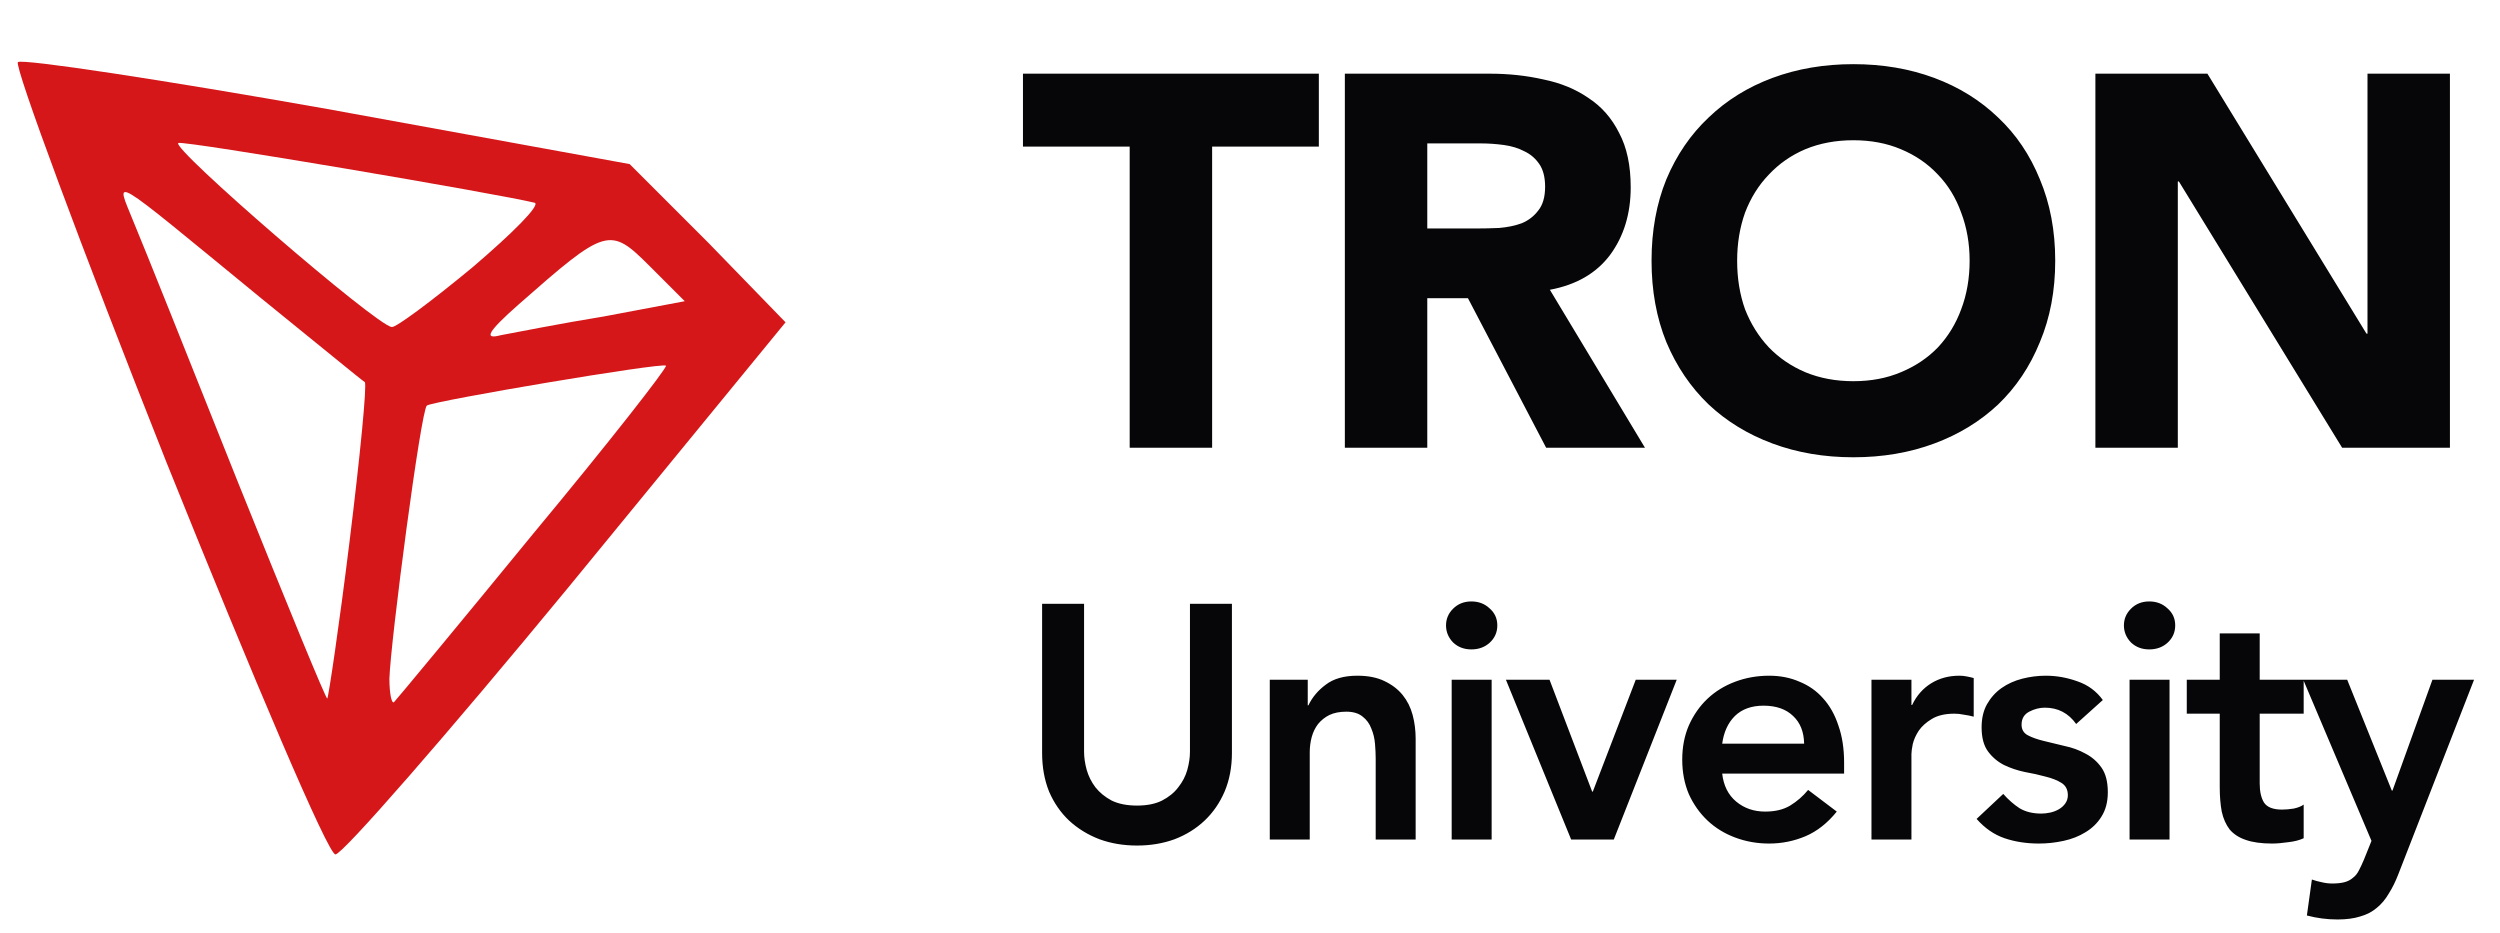
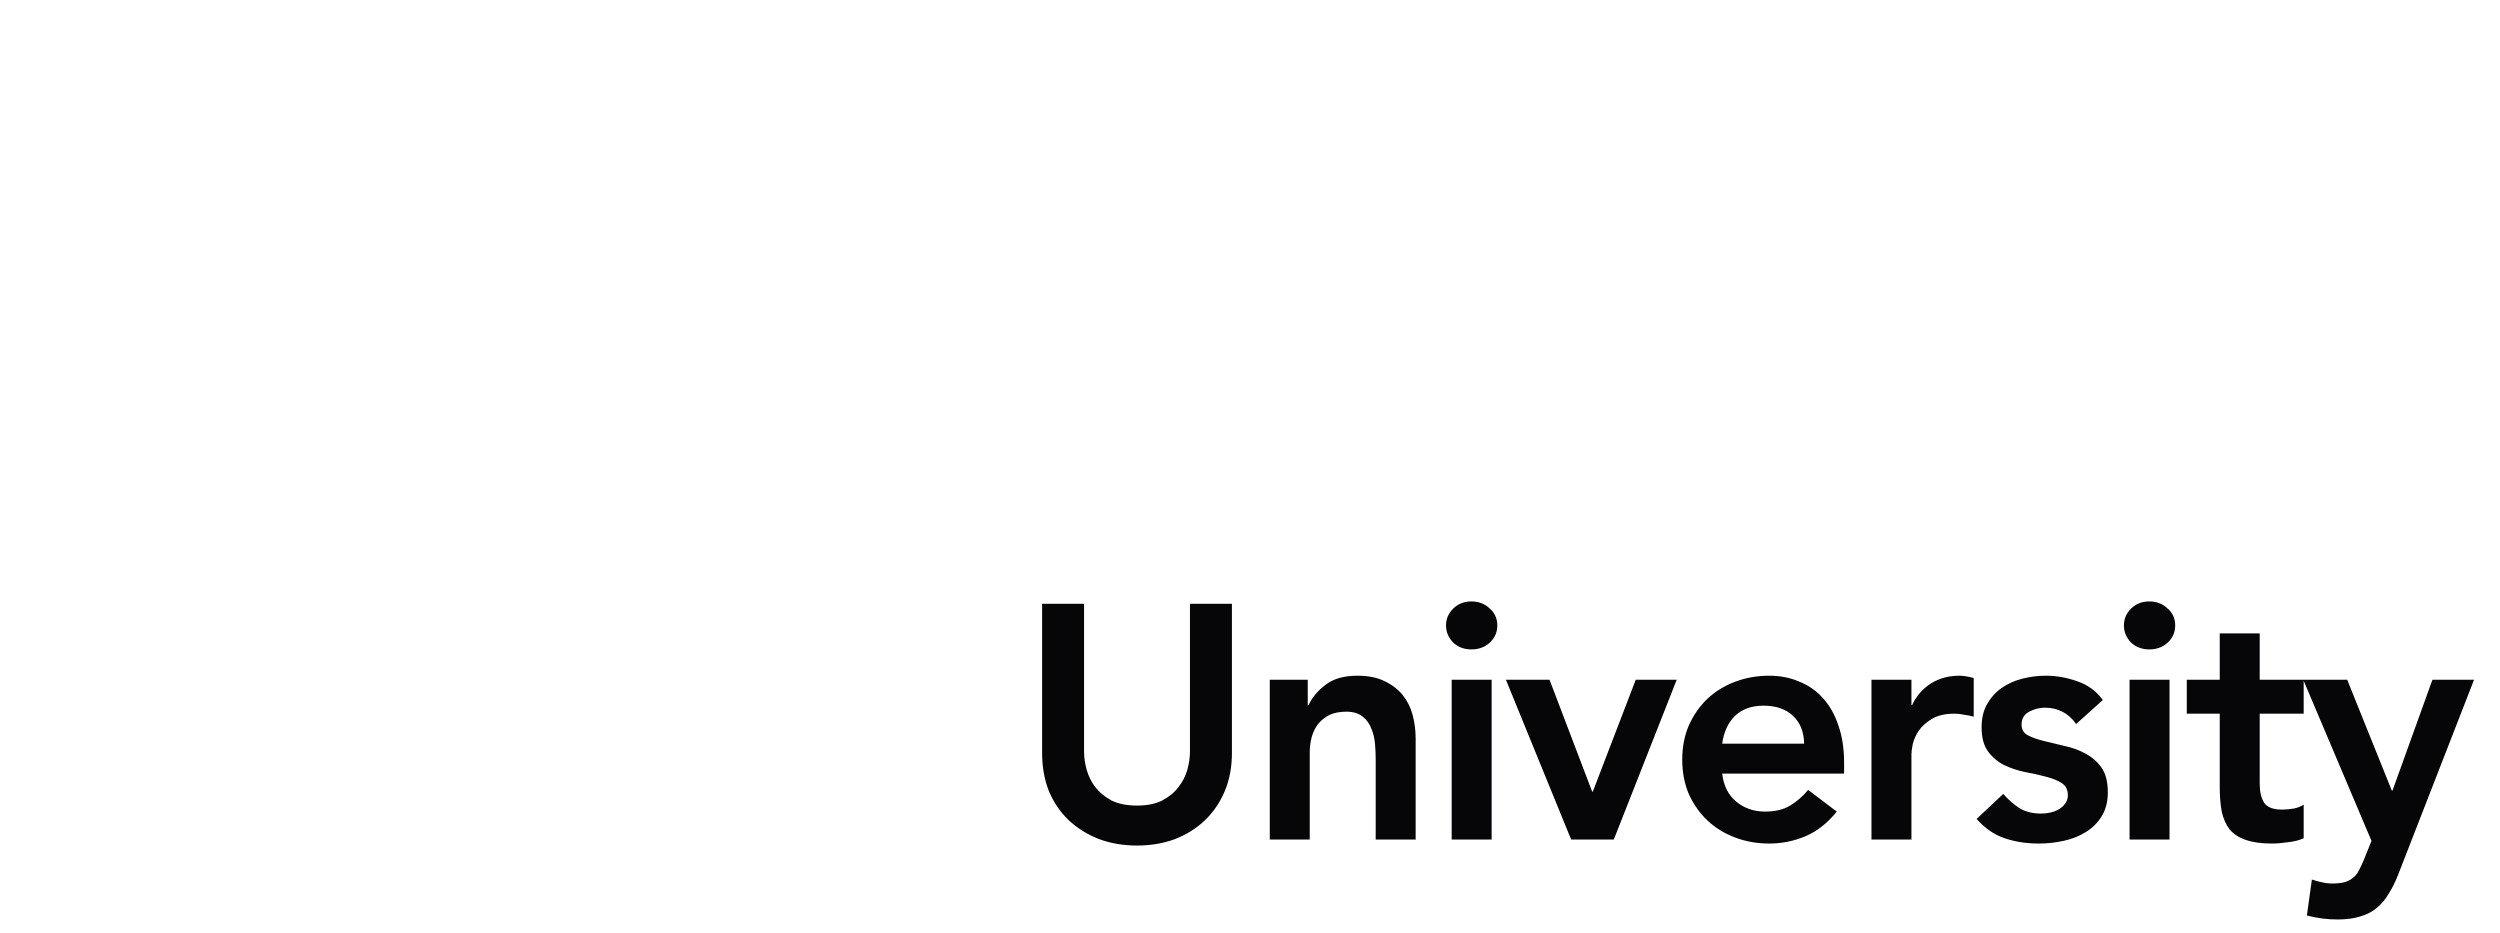
<svg xmlns="http://www.w3.org/2000/svg" width="134" height="50" viewBox="0 0 134 50" fill="none">
  <g clip-path="url(#clip0_8_2)">
    <path d="M8.936 24.814C4.35 13.255 0.769 3.581 0.958 3.329C1.209 3.141 8.685 4.272 17.542 5.842L33.75 8.795L37.959 13.004L42.105 17.276L30.421 31.536C23.95 39.389 18.359 45.796 17.982 45.796C17.605 45.859 13.585 36.373 8.936 24.814ZM18.736 29.023C19.301 24.437 19.678 20.605 19.553 20.48C19.427 20.417 16.914 18.344 13.961 15.956C5.606 9.109 6.172 9.423 7.177 11.936C7.679 13.13 10.192 19.412 12.768 25.882C15.344 32.29 17.48 37.504 17.542 37.441C17.605 37.378 18.171 33.609 18.736 29.023ZM28.599 28.583C32.619 23.746 35.76 19.726 35.697 19.6C35.509 19.412 23.259 21.485 22.882 21.736C22.568 21.924 20.935 34.363 20.872 36.373C20.872 37.19 20.997 37.755 21.123 37.63C21.249 37.504 24.641 33.42 28.599 28.583ZM32.368 16.962L36.703 16.145L34.818 14.26C32.682 12.124 32.494 12.187 27.782 16.333C26.149 17.778 25.897 18.218 26.84 17.967C27.531 17.841 30.044 17.338 32.368 16.962ZM25.332 14.323C27.468 12.501 28.976 10.994 28.662 10.868C26.588 10.365 9.941 7.538 9.564 7.664C9.062 7.853 20.181 17.464 20.997 17.527C21.186 17.59 23.133 16.145 25.332 14.323Z" fill="#D61719" />
  </g>
-   <path d="M60.551 7.857H54.831V3.949H70.69V7.857H64.97V24H60.551V7.857ZM72.084 3.949H79.844C80.864 3.949 81.827 4.053 82.733 4.26C83.658 4.449 84.46 4.78 85.14 5.252C85.839 5.705 86.386 6.328 86.783 7.121C87.198 7.895 87.406 8.867 87.406 10.038C87.406 11.454 87.038 12.662 86.301 13.663C85.565 14.645 84.489 15.268 83.073 15.532L88.171 24H82.874L78.683 15.985H76.502V24H72.084V3.949ZM76.502 12.247H79.108C79.504 12.247 79.92 12.237 80.354 12.219C80.807 12.181 81.213 12.096 81.572 11.964C81.93 11.813 82.223 11.586 82.45 11.284C82.695 10.982 82.818 10.557 82.818 10.009C82.818 9.5 82.714 9.094 82.506 8.792C82.299 8.49 82.034 8.263 81.713 8.112C81.392 7.942 81.024 7.829 80.609 7.772C80.193 7.716 79.787 7.687 79.391 7.687H76.502V12.247ZM88.523 13.975C88.523 12.37 88.787 10.916 89.316 9.613C89.863 8.31 90.618 7.206 91.581 6.3C92.544 5.374 93.686 4.666 95.008 4.175C96.33 3.685 97.774 3.439 99.341 3.439C100.908 3.439 102.353 3.685 103.674 4.175C104.996 4.666 106.138 5.374 107.101 6.3C108.064 7.206 108.81 8.31 109.338 9.613C109.886 10.916 110.16 12.37 110.16 13.975C110.16 15.579 109.886 17.033 109.338 18.336C108.81 19.639 108.064 20.753 107.101 21.678C106.138 22.584 104.996 23.282 103.674 23.773C102.353 24.264 100.908 24.51 99.341 24.51C97.774 24.51 96.33 24.264 95.008 23.773C93.686 23.282 92.544 22.584 91.581 21.678C90.618 20.753 89.863 19.639 89.316 18.336C88.787 17.033 88.523 15.579 88.523 13.975ZM93.111 13.975C93.111 14.918 93.252 15.787 93.535 16.58C93.838 17.354 94.262 18.034 94.81 18.619C95.357 19.186 96.009 19.629 96.764 19.95C97.538 20.271 98.397 20.432 99.341 20.432C100.285 20.432 101.135 20.271 101.89 19.95C102.664 19.629 103.325 19.186 103.873 18.619C104.42 18.034 104.835 17.354 105.119 16.58C105.421 15.787 105.572 14.918 105.572 13.975C105.572 13.049 105.421 12.19 105.119 11.397C104.835 10.604 104.42 9.925 103.873 9.358C103.325 8.773 102.664 8.32 101.89 7.999C101.135 7.678 100.285 7.517 99.341 7.517C98.397 7.517 97.538 7.678 96.764 7.999C96.009 8.32 95.357 8.773 94.81 9.358C94.262 9.925 93.838 10.604 93.535 11.397C93.252 12.19 93.111 13.049 93.111 13.975ZM112.313 3.949H118.317L126.842 17.883H126.898V3.949H131.316V24H125.539L116.788 9.726H116.731V24H112.313V3.949Z" fill="#060608" />
  <path d="M66.031 40.359C66.031 41.121 65.9 41.811 65.638 42.43C65.377 43.036 65.02 43.554 64.567 43.983C64.115 44.411 63.58 44.744 62.961 44.982C62.342 45.208 61.67 45.321 60.944 45.321C60.218 45.321 59.546 45.208 58.927 44.982C58.308 44.744 57.767 44.411 57.303 43.983C56.85 43.554 56.493 43.036 56.231 42.43C55.982 41.811 55.857 41.121 55.857 40.359V32.362H58.106V40.288C58.106 40.597 58.153 40.924 58.248 41.269C58.344 41.602 58.498 41.912 58.713 42.197C58.939 42.483 59.23 42.721 59.587 42.911C59.956 43.09 60.408 43.179 60.944 43.179C61.479 43.179 61.926 43.09 62.283 42.911C62.651 42.721 62.943 42.483 63.157 42.197C63.383 41.912 63.544 41.602 63.639 41.269C63.734 40.924 63.782 40.597 63.782 40.288V32.362H66.031V40.359ZM68.06 36.432H70.095V37.806H70.131C70.333 37.378 70.643 37.009 71.059 36.7C71.476 36.378 72.041 36.218 72.755 36.218C73.326 36.218 73.808 36.313 74.201 36.503C74.605 36.694 74.933 36.944 75.183 37.253C75.432 37.562 75.611 37.919 75.718 38.324C75.825 38.729 75.879 39.151 75.879 39.591V45H73.737V40.662C73.737 40.424 73.725 40.163 73.701 39.877C73.677 39.58 73.612 39.306 73.505 39.056C73.409 38.794 73.255 38.58 73.04 38.413C72.826 38.235 72.535 38.146 72.166 38.146C71.809 38.146 71.505 38.205 71.255 38.324C71.017 38.443 70.815 38.604 70.649 38.806C70.494 39.008 70.381 39.24 70.309 39.502C70.238 39.764 70.202 40.038 70.202 40.323V45H68.06V36.432ZM77.81 36.432H79.952V45H77.81V36.432ZM77.507 33.522C77.507 33.177 77.632 32.88 77.882 32.63C78.144 32.368 78.471 32.237 78.864 32.237C79.256 32.237 79.584 32.362 79.845 32.612C80.119 32.85 80.256 33.154 80.256 33.522C80.256 33.891 80.119 34.201 79.845 34.451C79.584 34.689 79.256 34.808 78.864 34.808C78.471 34.808 78.144 34.683 77.882 34.433C77.632 34.171 77.507 33.867 77.507 33.522ZM80.716 36.432H83.054L85.339 42.43H85.375L87.677 36.432H89.873L86.499 45H84.214L80.716 36.432ZM92.31 41.466C92.382 42.108 92.632 42.608 93.06 42.965C93.489 43.322 94.006 43.501 94.613 43.501C95.149 43.501 95.595 43.394 95.952 43.179C96.321 42.953 96.642 42.673 96.916 42.34L98.451 43.501C97.951 44.119 97.392 44.56 96.773 44.822C96.154 45.083 95.506 45.214 94.827 45.214C94.185 45.214 93.578 45.107 93.007 44.893C92.435 44.679 91.942 44.375 91.525 43.983C91.109 43.59 90.775 43.12 90.525 42.572C90.287 42.013 90.168 41.394 90.168 40.716C90.168 40.038 90.287 39.425 90.525 38.877C90.775 38.318 91.109 37.842 91.525 37.449C91.942 37.057 92.435 36.753 93.007 36.539C93.578 36.325 94.185 36.218 94.827 36.218C95.422 36.218 95.964 36.325 96.452 36.539C96.951 36.741 97.374 37.039 97.719 37.432C98.076 37.824 98.35 38.312 98.54 38.895C98.742 39.467 98.844 40.127 98.844 40.877V41.466H92.31ZM96.701 39.859C96.69 39.228 96.493 38.735 96.112 38.378C95.732 38.009 95.202 37.824 94.524 37.824C93.881 37.824 93.37 38.009 92.989 38.378C92.62 38.746 92.394 39.24 92.31 39.859H96.701ZM100.311 36.432H102.453V37.789H102.489C102.727 37.289 103.066 36.902 103.506 36.628C103.947 36.355 104.452 36.218 105.024 36.218C105.154 36.218 105.279 36.23 105.398 36.254C105.529 36.277 105.66 36.307 105.791 36.343V38.413C105.613 38.366 105.434 38.33 105.256 38.306C105.089 38.27 104.922 38.253 104.756 38.253C104.256 38.253 103.851 38.348 103.542 38.538C103.245 38.717 103.012 38.925 102.846 39.163C102.691 39.401 102.584 39.639 102.525 39.877C102.477 40.115 102.453 40.294 102.453 40.413V45H100.311V36.432ZM111.283 38.806C110.867 38.223 110.307 37.931 109.605 37.931C109.32 37.931 109.04 38.003 108.766 38.146C108.493 38.288 108.356 38.52 108.356 38.842C108.356 39.103 108.469 39.294 108.695 39.413C108.921 39.532 109.207 39.633 109.552 39.716C109.897 39.8 110.266 39.889 110.658 39.984C111.063 40.067 111.438 40.204 111.783 40.395C112.128 40.573 112.414 40.823 112.64 41.144C112.866 41.466 112.979 41.906 112.979 42.465C112.979 42.977 112.866 43.411 112.64 43.768C112.426 44.113 112.14 44.393 111.783 44.607C111.438 44.822 111.045 44.976 110.605 45.071C110.165 45.167 109.724 45.214 109.284 45.214C108.618 45.214 108.005 45.119 107.445 44.929C106.886 44.738 106.386 44.393 105.946 43.893L107.374 42.554C107.648 42.864 107.939 43.12 108.249 43.322C108.57 43.513 108.957 43.608 109.409 43.608C109.564 43.608 109.724 43.59 109.891 43.554C110.057 43.518 110.212 43.459 110.355 43.376C110.498 43.292 110.611 43.191 110.694 43.072C110.789 42.941 110.837 42.792 110.837 42.626C110.837 42.328 110.724 42.108 110.498 41.965C110.272 41.823 109.986 41.71 109.641 41.626C109.296 41.531 108.921 41.448 108.516 41.376C108.124 41.293 107.755 41.168 107.41 41.002C107.065 40.823 106.779 40.579 106.553 40.27C106.327 39.96 106.214 39.532 106.214 38.984C106.214 38.508 106.309 38.098 106.499 37.753C106.702 37.396 106.963 37.104 107.285 36.878C107.606 36.652 107.975 36.486 108.391 36.378C108.808 36.271 109.23 36.218 109.659 36.218C110.23 36.218 110.795 36.319 111.355 36.521C111.914 36.712 112.366 37.045 112.711 37.521L111.283 38.806ZM114.145 36.432H116.287V45H114.145V36.432ZM113.842 33.522C113.842 33.177 113.967 32.88 114.217 32.63C114.478 32.368 114.806 32.237 115.198 32.237C115.591 32.237 115.918 32.362 116.18 32.612C116.454 32.85 116.591 33.154 116.591 33.522C116.591 33.891 116.454 34.201 116.18 34.451C115.918 34.689 115.591 34.808 115.198 34.808C114.806 34.808 114.478 34.683 114.217 34.433C113.967 34.171 113.842 33.867 113.842 33.522ZM117.211 38.253V36.432H118.978V33.951H121.12V36.432H123.477V38.253H121.12V42.001C121.12 42.43 121.198 42.769 121.352 43.019C121.519 43.269 121.84 43.394 122.316 43.394C122.507 43.394 122.715 43.376 122.941 43.34C123.167 43.292 123.346 43.221 123.477 43.126V44.929C123.25 45.036 122.971 45.107 122.638 45.143C122.316 45.19 122.031 45.214 121.781 45.214C121.21 45.214 120.74 45.149 120.371 45.018C120.014 44.899 119.728 44.714 119.514 44.465C119.312 44.203 119.169 43.881 119.085 43.501C119.014 43.12 118.978 42.679 118.978 42.18V38.253H117.211ZM123.453 36.432H125.809L128.201 42.376H128.237L130.379 36.432H132.61L128.558 46.839C128.403 47.243 128.231 47.594 128.04 47.892C127.862 48.201 127.648 48.457 127.398 48.659C127.148 48.873 126.85 49.028 126.505 49.123C126.172 49.23 125.767 49.284 125.291 49.284C124.732 49.284 124.185 49.213 123.649 49.07L123.917 47.142C124.084 47.202 124.256 47.249 124.435 47.285C124.625 47.332 124.815 47.356 125.006 47.356C125.268 47.356 125.488 47.332 125.666 47.285C125.845 47.237 125.993 47.16 126.112 47.053C126.243 46.958 126.351 46.827 126.434 46.66C126.517 46.505 126.606 46.315 126.702 46.089L127.112 45.071L123.453 36.432Z" fill="#060608" />
  <defs>
    <clipPath id="clip0_8_2">
-       <rect width="42" height="49" fill="white" transform="translate(0.5)" />
-     </clipPath>
+       </clipPath>
  </defs>
</svg>